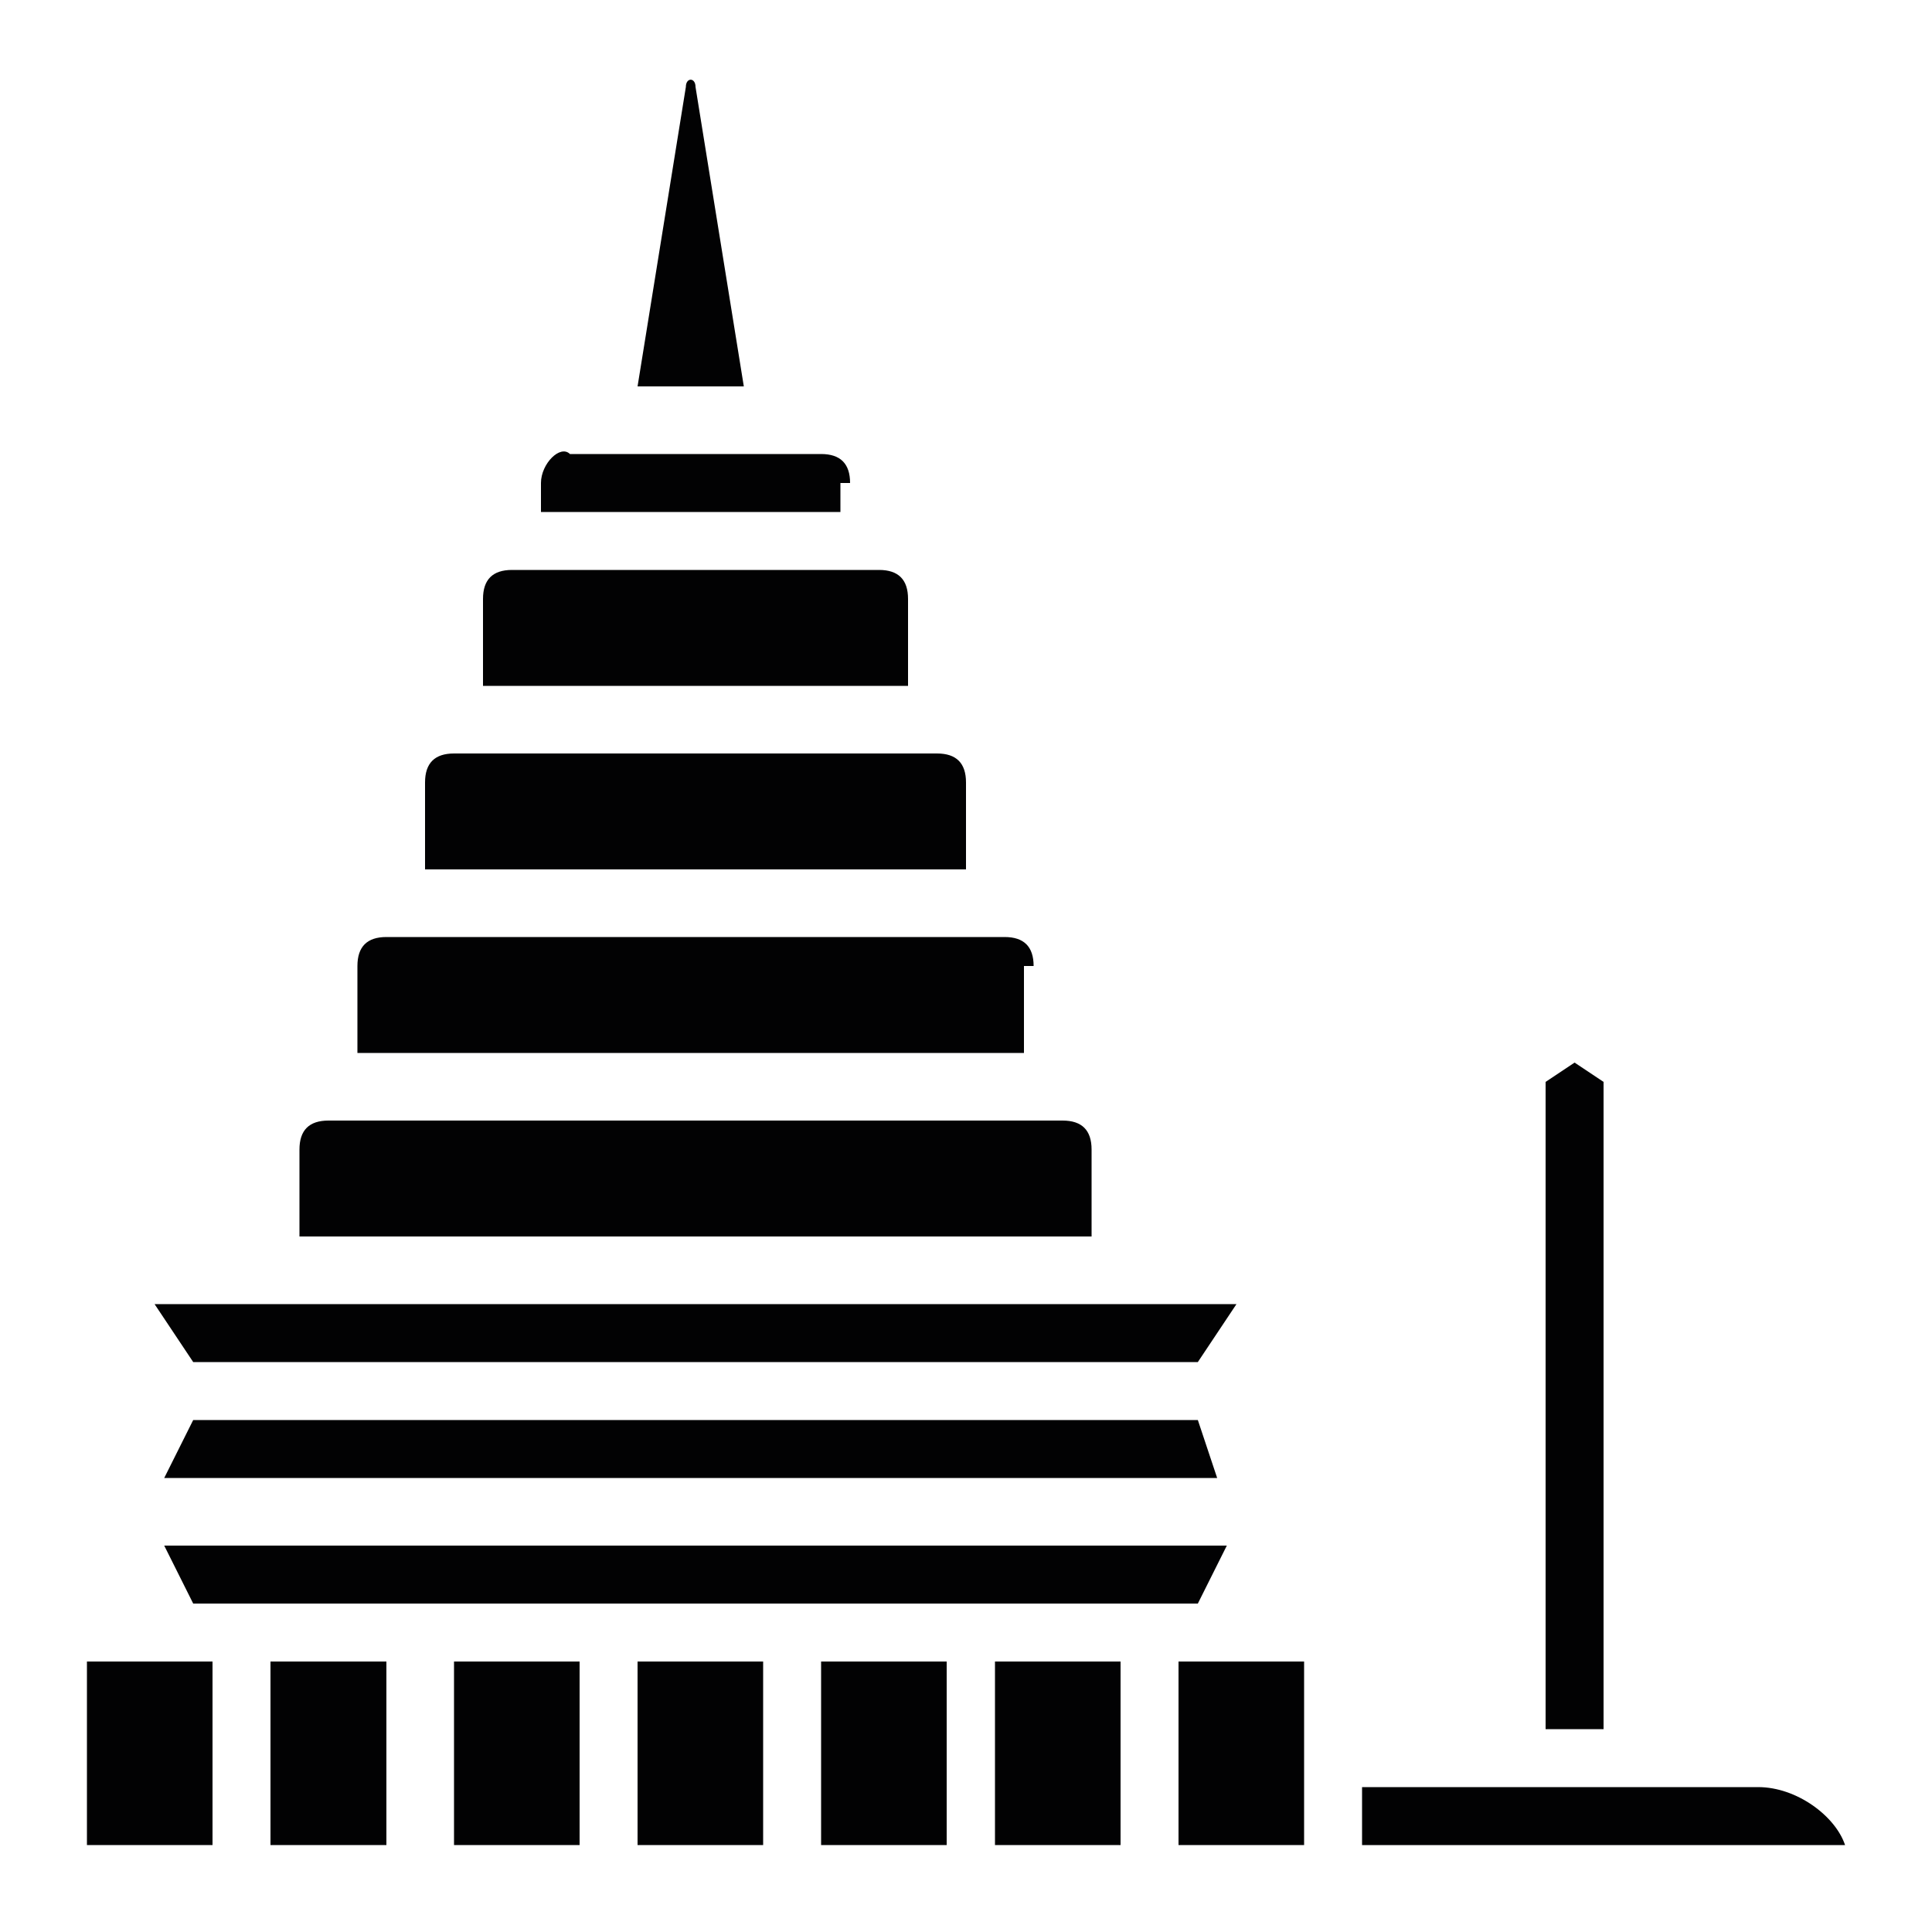
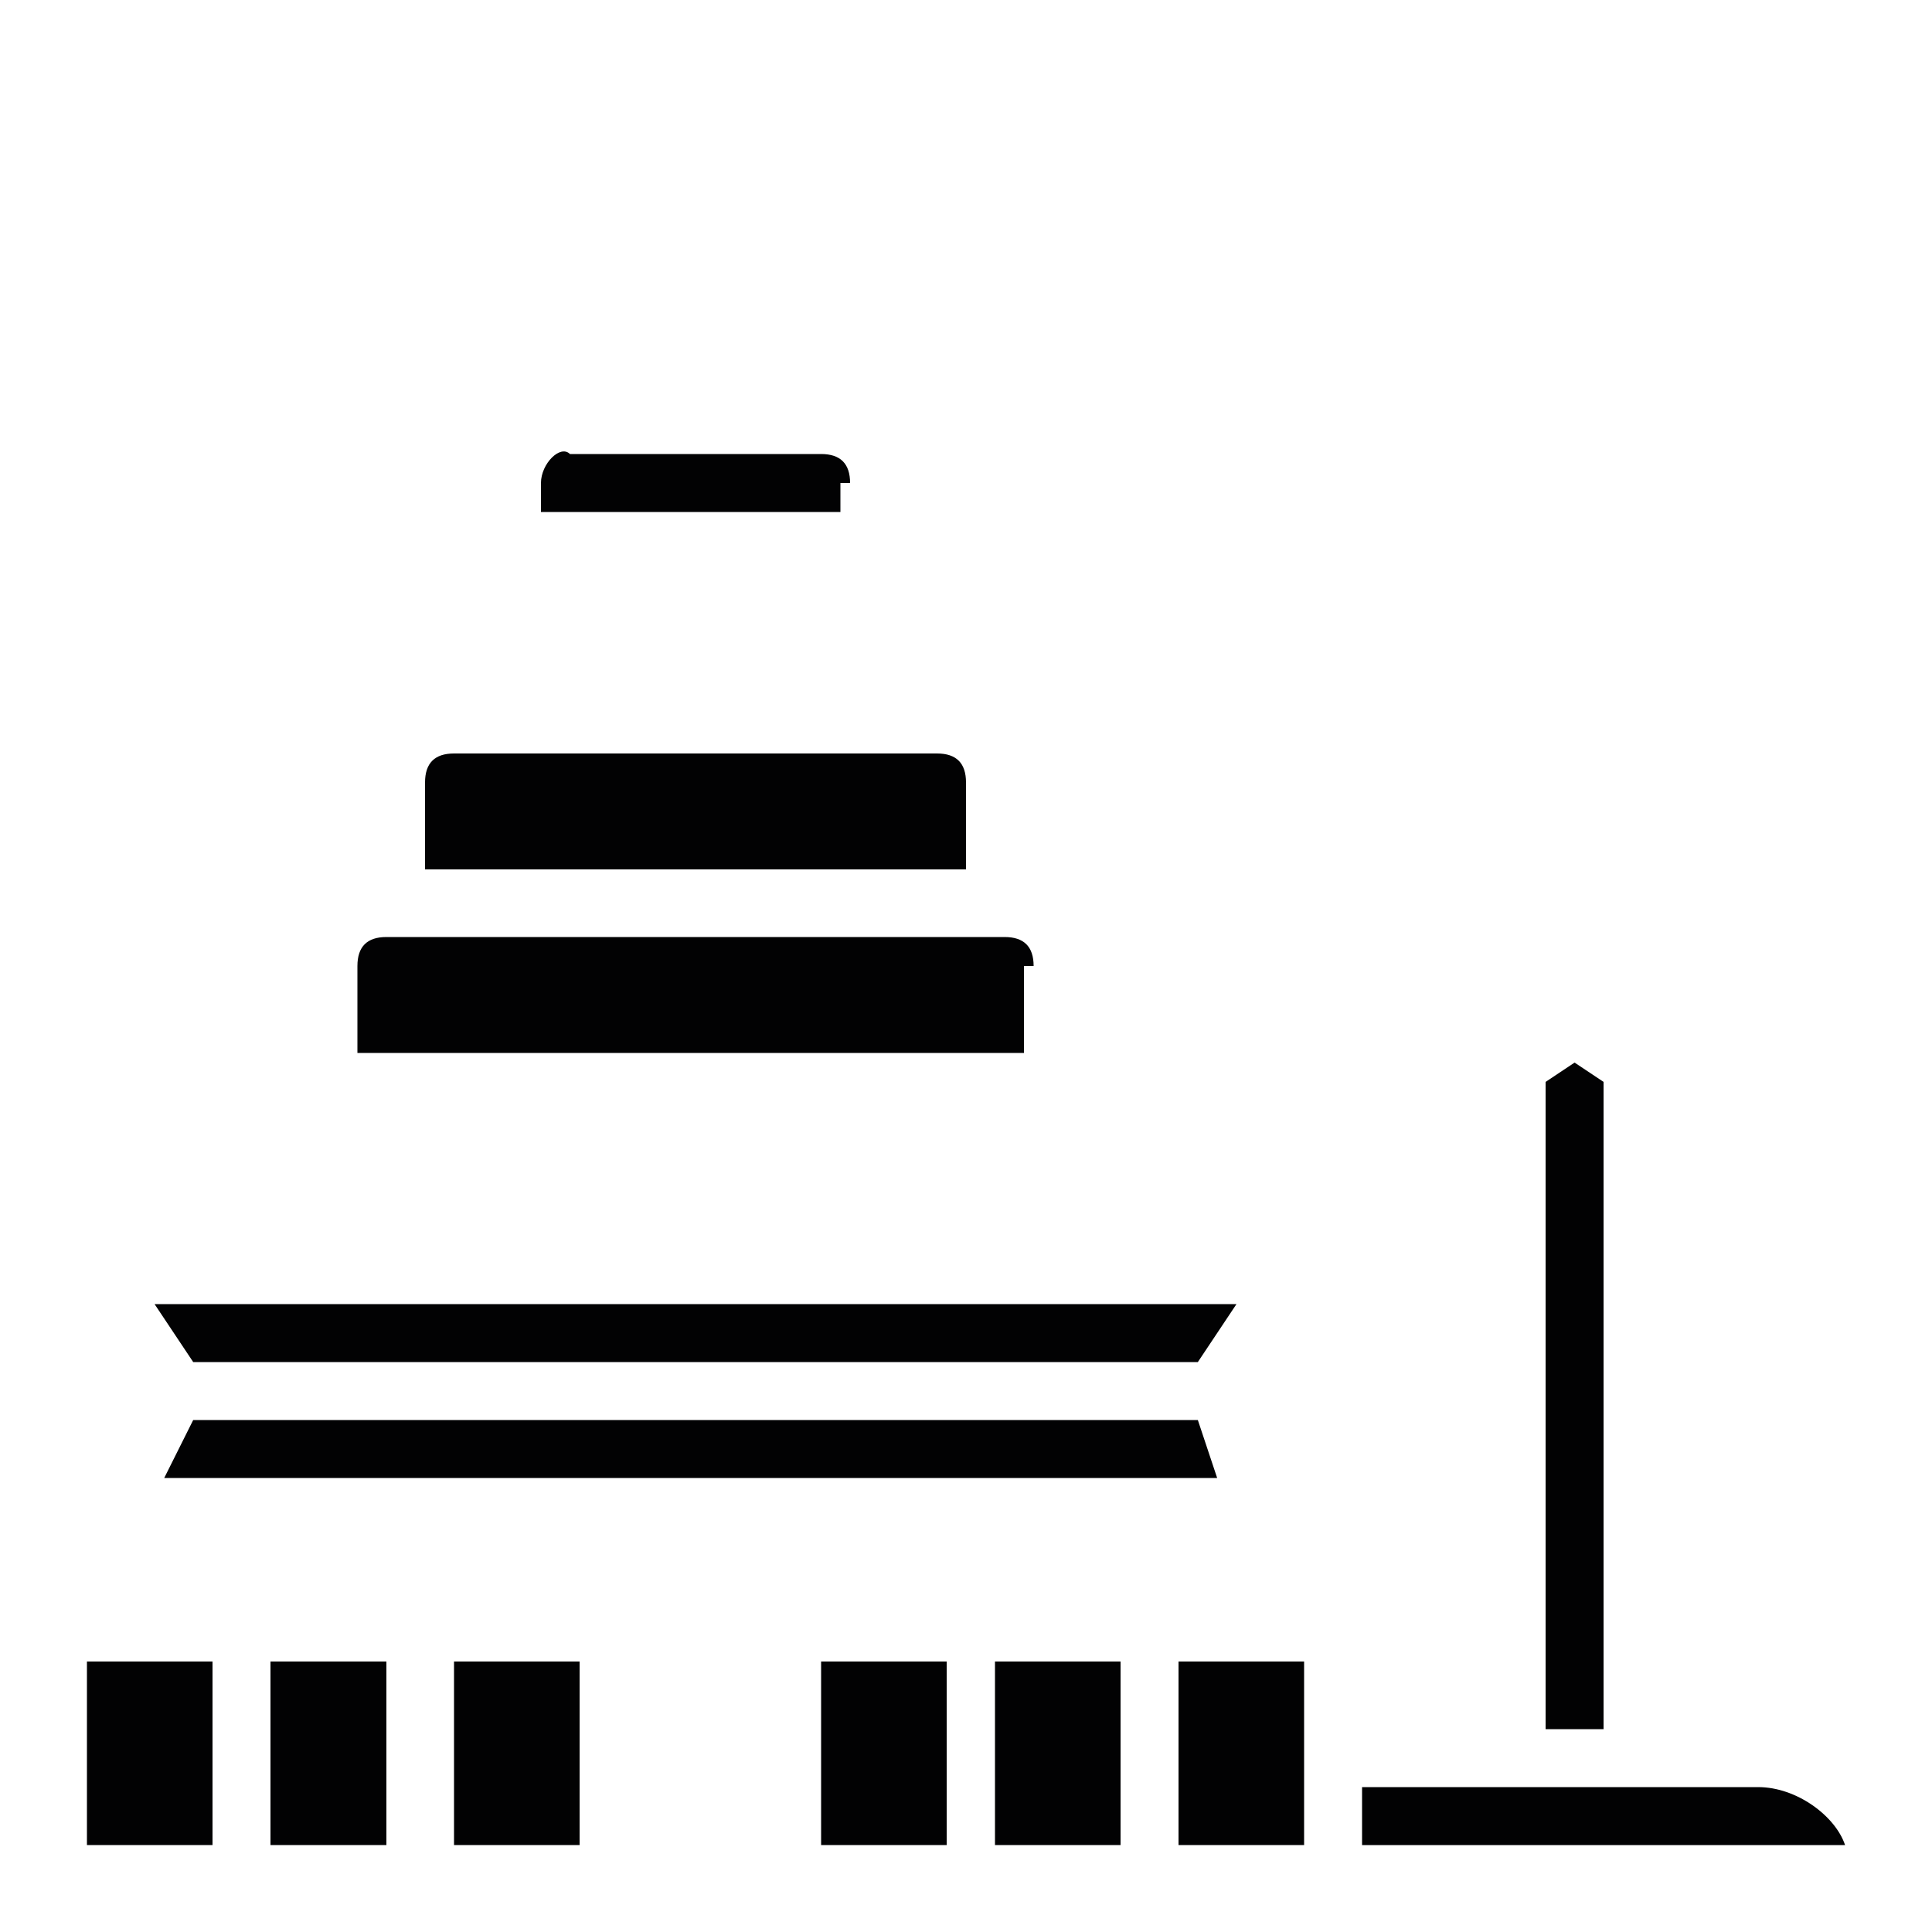
<svg xmlns="http://www.w3.org/2000/svg" version="1.1" id="Layer_1" x="0px" y="0px" viewBox="0 0 20 20" style="enable-background:new 0 0 20 20;" xml:space="preserve">
  <style type="text/css">
	.st0{fill:#020203;}
</style>
  <g>
    <path class="st0" d="M12.4,14.1l0.4-0.6H1.6L2,14.1H12.4z" />
    <path class="st0" d="M10.7,10c0-0.2-0.1-0.3-0.3-0.3H4c-0.2,0-0.3,0.1-0.3,0.3v0.9h6.9V10z" />
-     <path class="st0" d="M11.3,11.9c0-0.2-0.1-0.3-0.3-0.3H3.4c-0.2,0-0.3,0.1-0.3,0.3v0.9h8.2V11.9z" />
    <path class="st0" d="M12.4,14.7H2l-0.3,0.6h10.9L12.4,14.7z" />
-     <path class="st0" d="M12.4,16.6l0.3-0.6H1.7L2,16.6H12.4z" />
    <path class="st0" d="M8.8,5c0-0.2-0.1-0.3-0.3-0.3H5.9C5.8,4.6,5.6,4.8,5.6,5v0.3h3.1V5z" />
-     <path class="st0" d="M9.4,6.2c0-0.2-0.1-0.3-0.3-0.3H5.3C5.1,5.9,5,6,5,6.2v0.9h4.4V6.2z" />
    <path class="st0" d="M10,8.1c0-0.2-0.1-0.3-0.3-0.3h-5c-0.2,0-0.3,0.1-0.3,0.3v0.9H10V8.1z" />
-     <path class="st0" d="M7.2,0.9c0-0.1-0.1-0.1-0.1,0L6.6,4h1.1L7.2,0.9z" />
    <path class="st0" d="M12.2,17.2h1.3v1.9h-1.3V17.2z" />
    <path class="st0" d="M18.2,18.5h-4.1v0.6h5C19,18.8,18.6,18.5,18.2,18.5L18.2,18.5z" />
    <path class="st0" d="M0.9,17.2h1.3v1.9H0.9V17.2z" />
    <path class="st0" d="M16.3,11L16,11.2v6.7h0.6v-6.7L16.3,11z" />
    <path class="st0" d="M10.3,17.2h1.3v1.9h-1.3V17.2z" />
    <path class="st0" d="M4.7,17.2h1.3v1.9H4.7V17.2z" />
    <path class="st0" d="M2.8,17.2H4v1.9H2.8V17.2z" />
-     <path class="st0" d="M6.6,17.2h1.3v1.9H6.6V17.2z" />
    <path class="st0" d="M8.5,17.2h1.3v1.9H8.5V17.2z" />
  </g>
</svg>